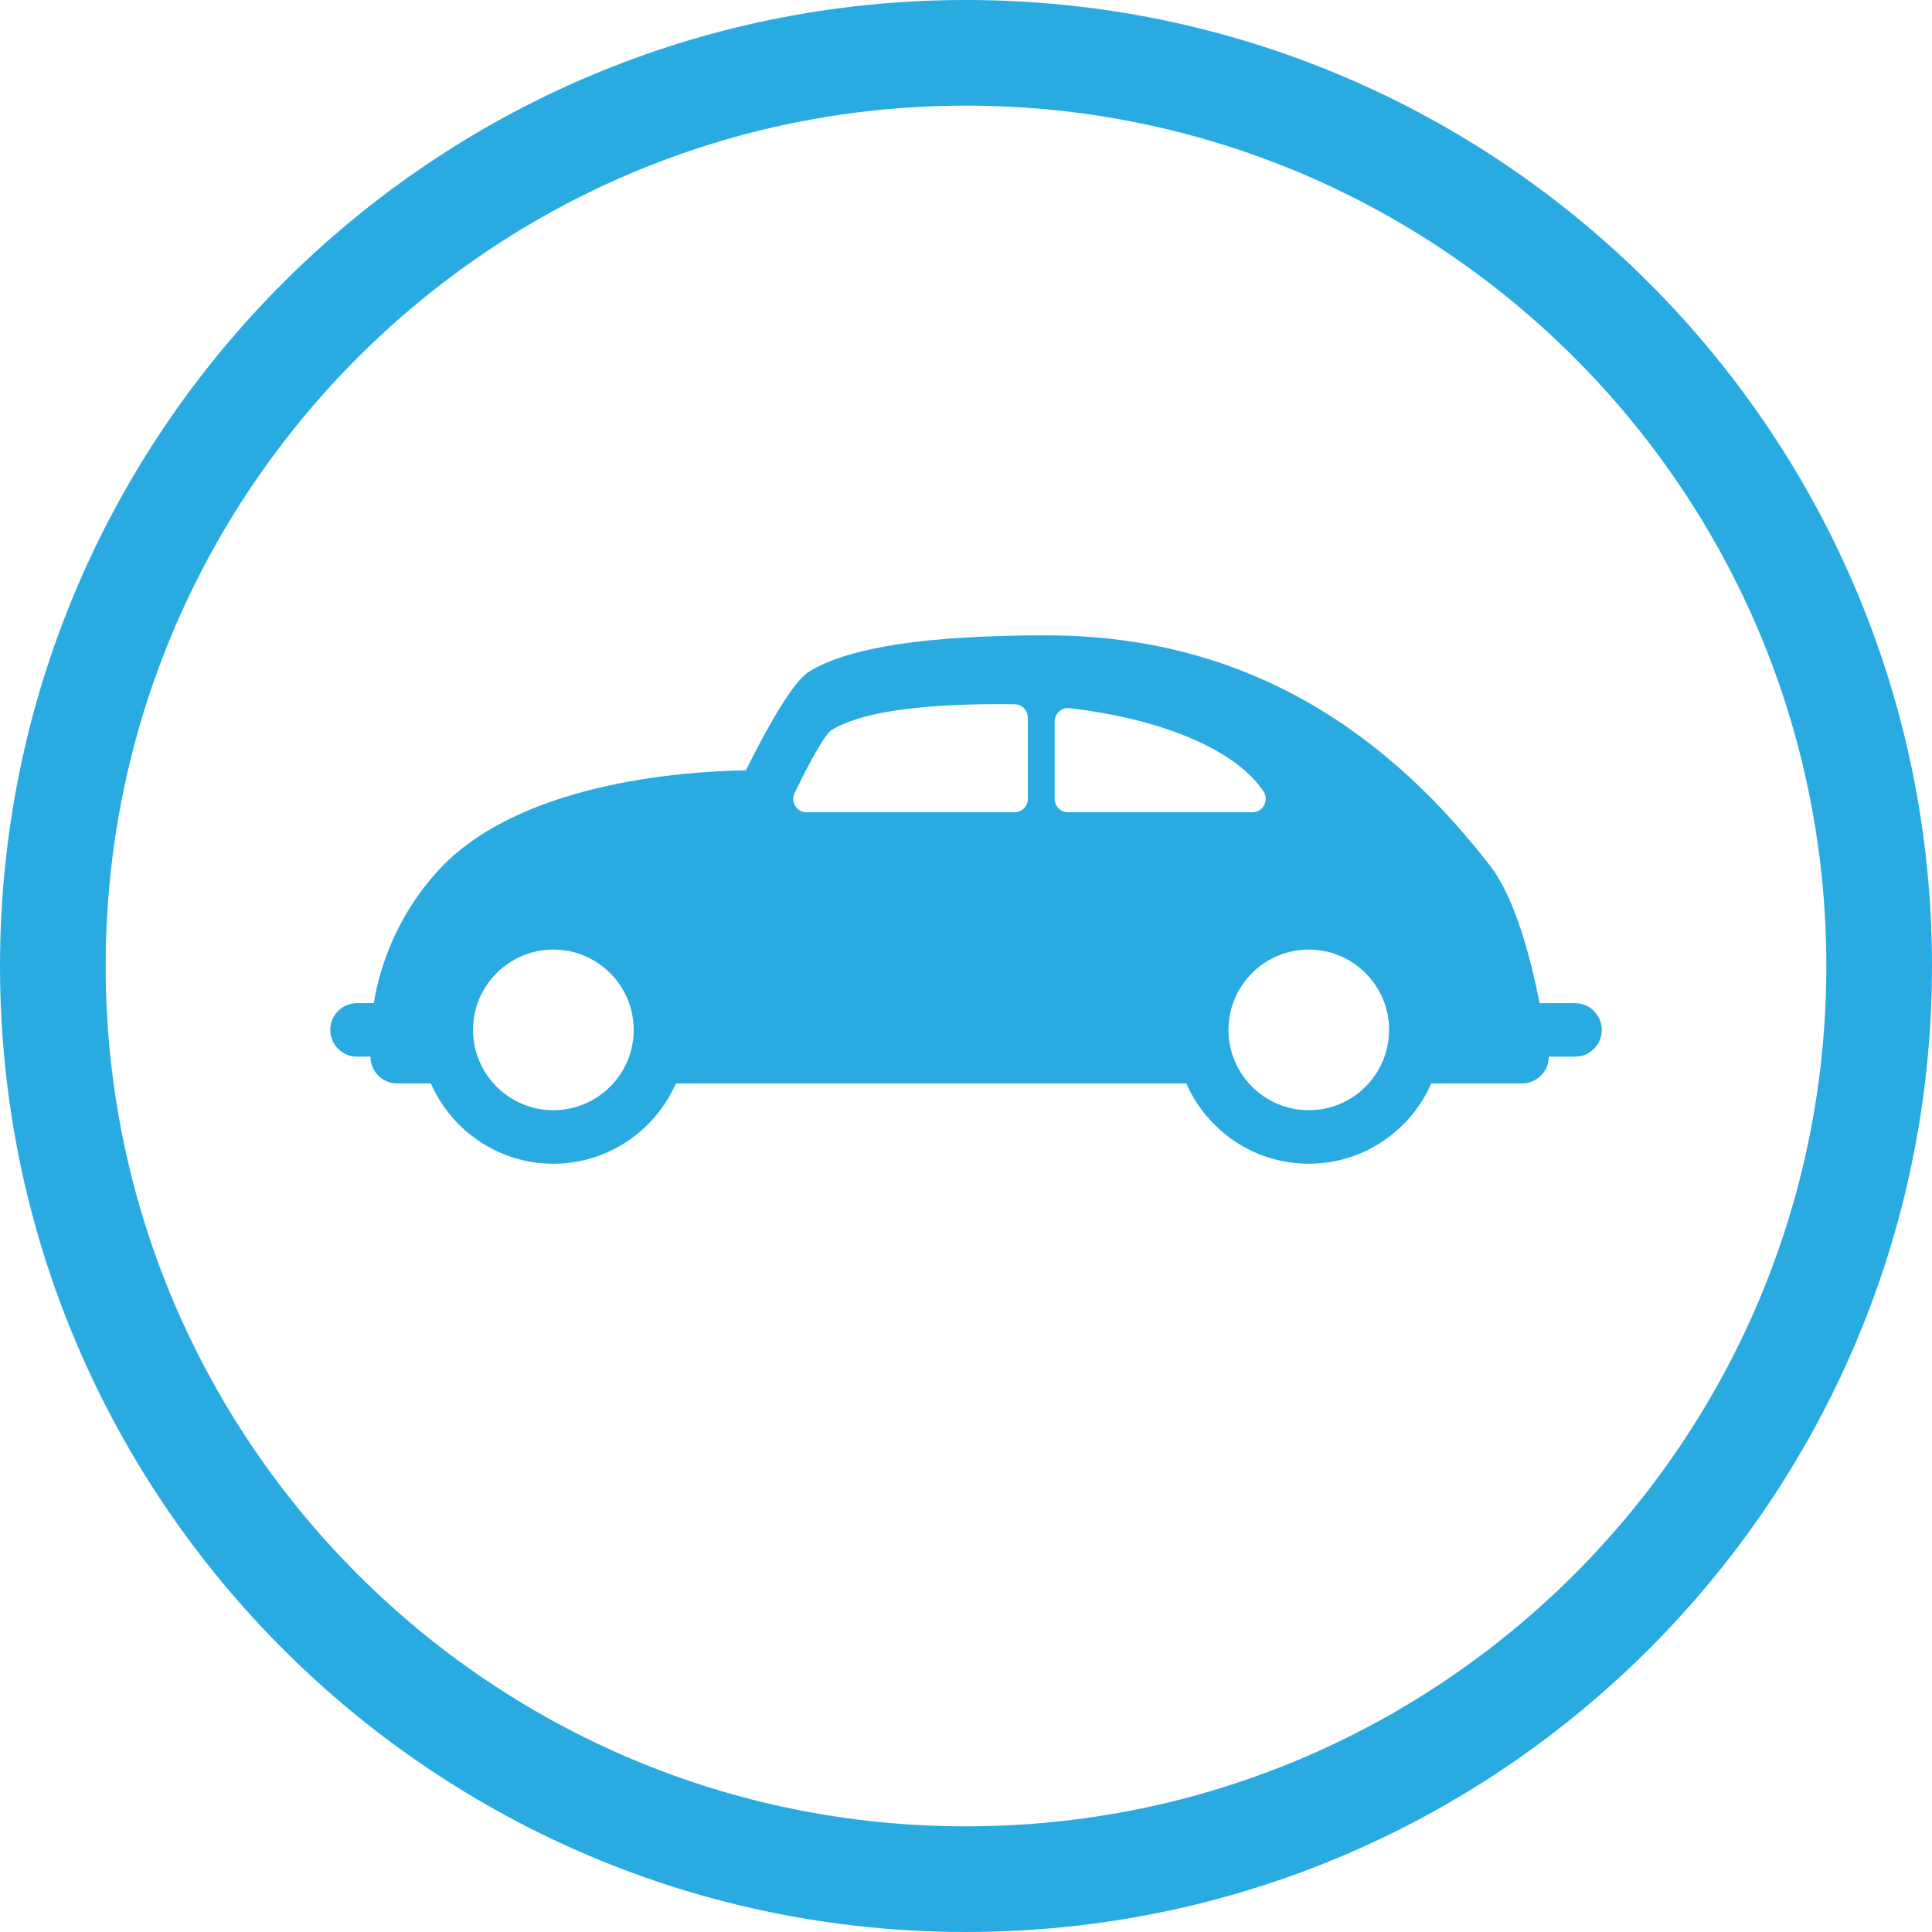
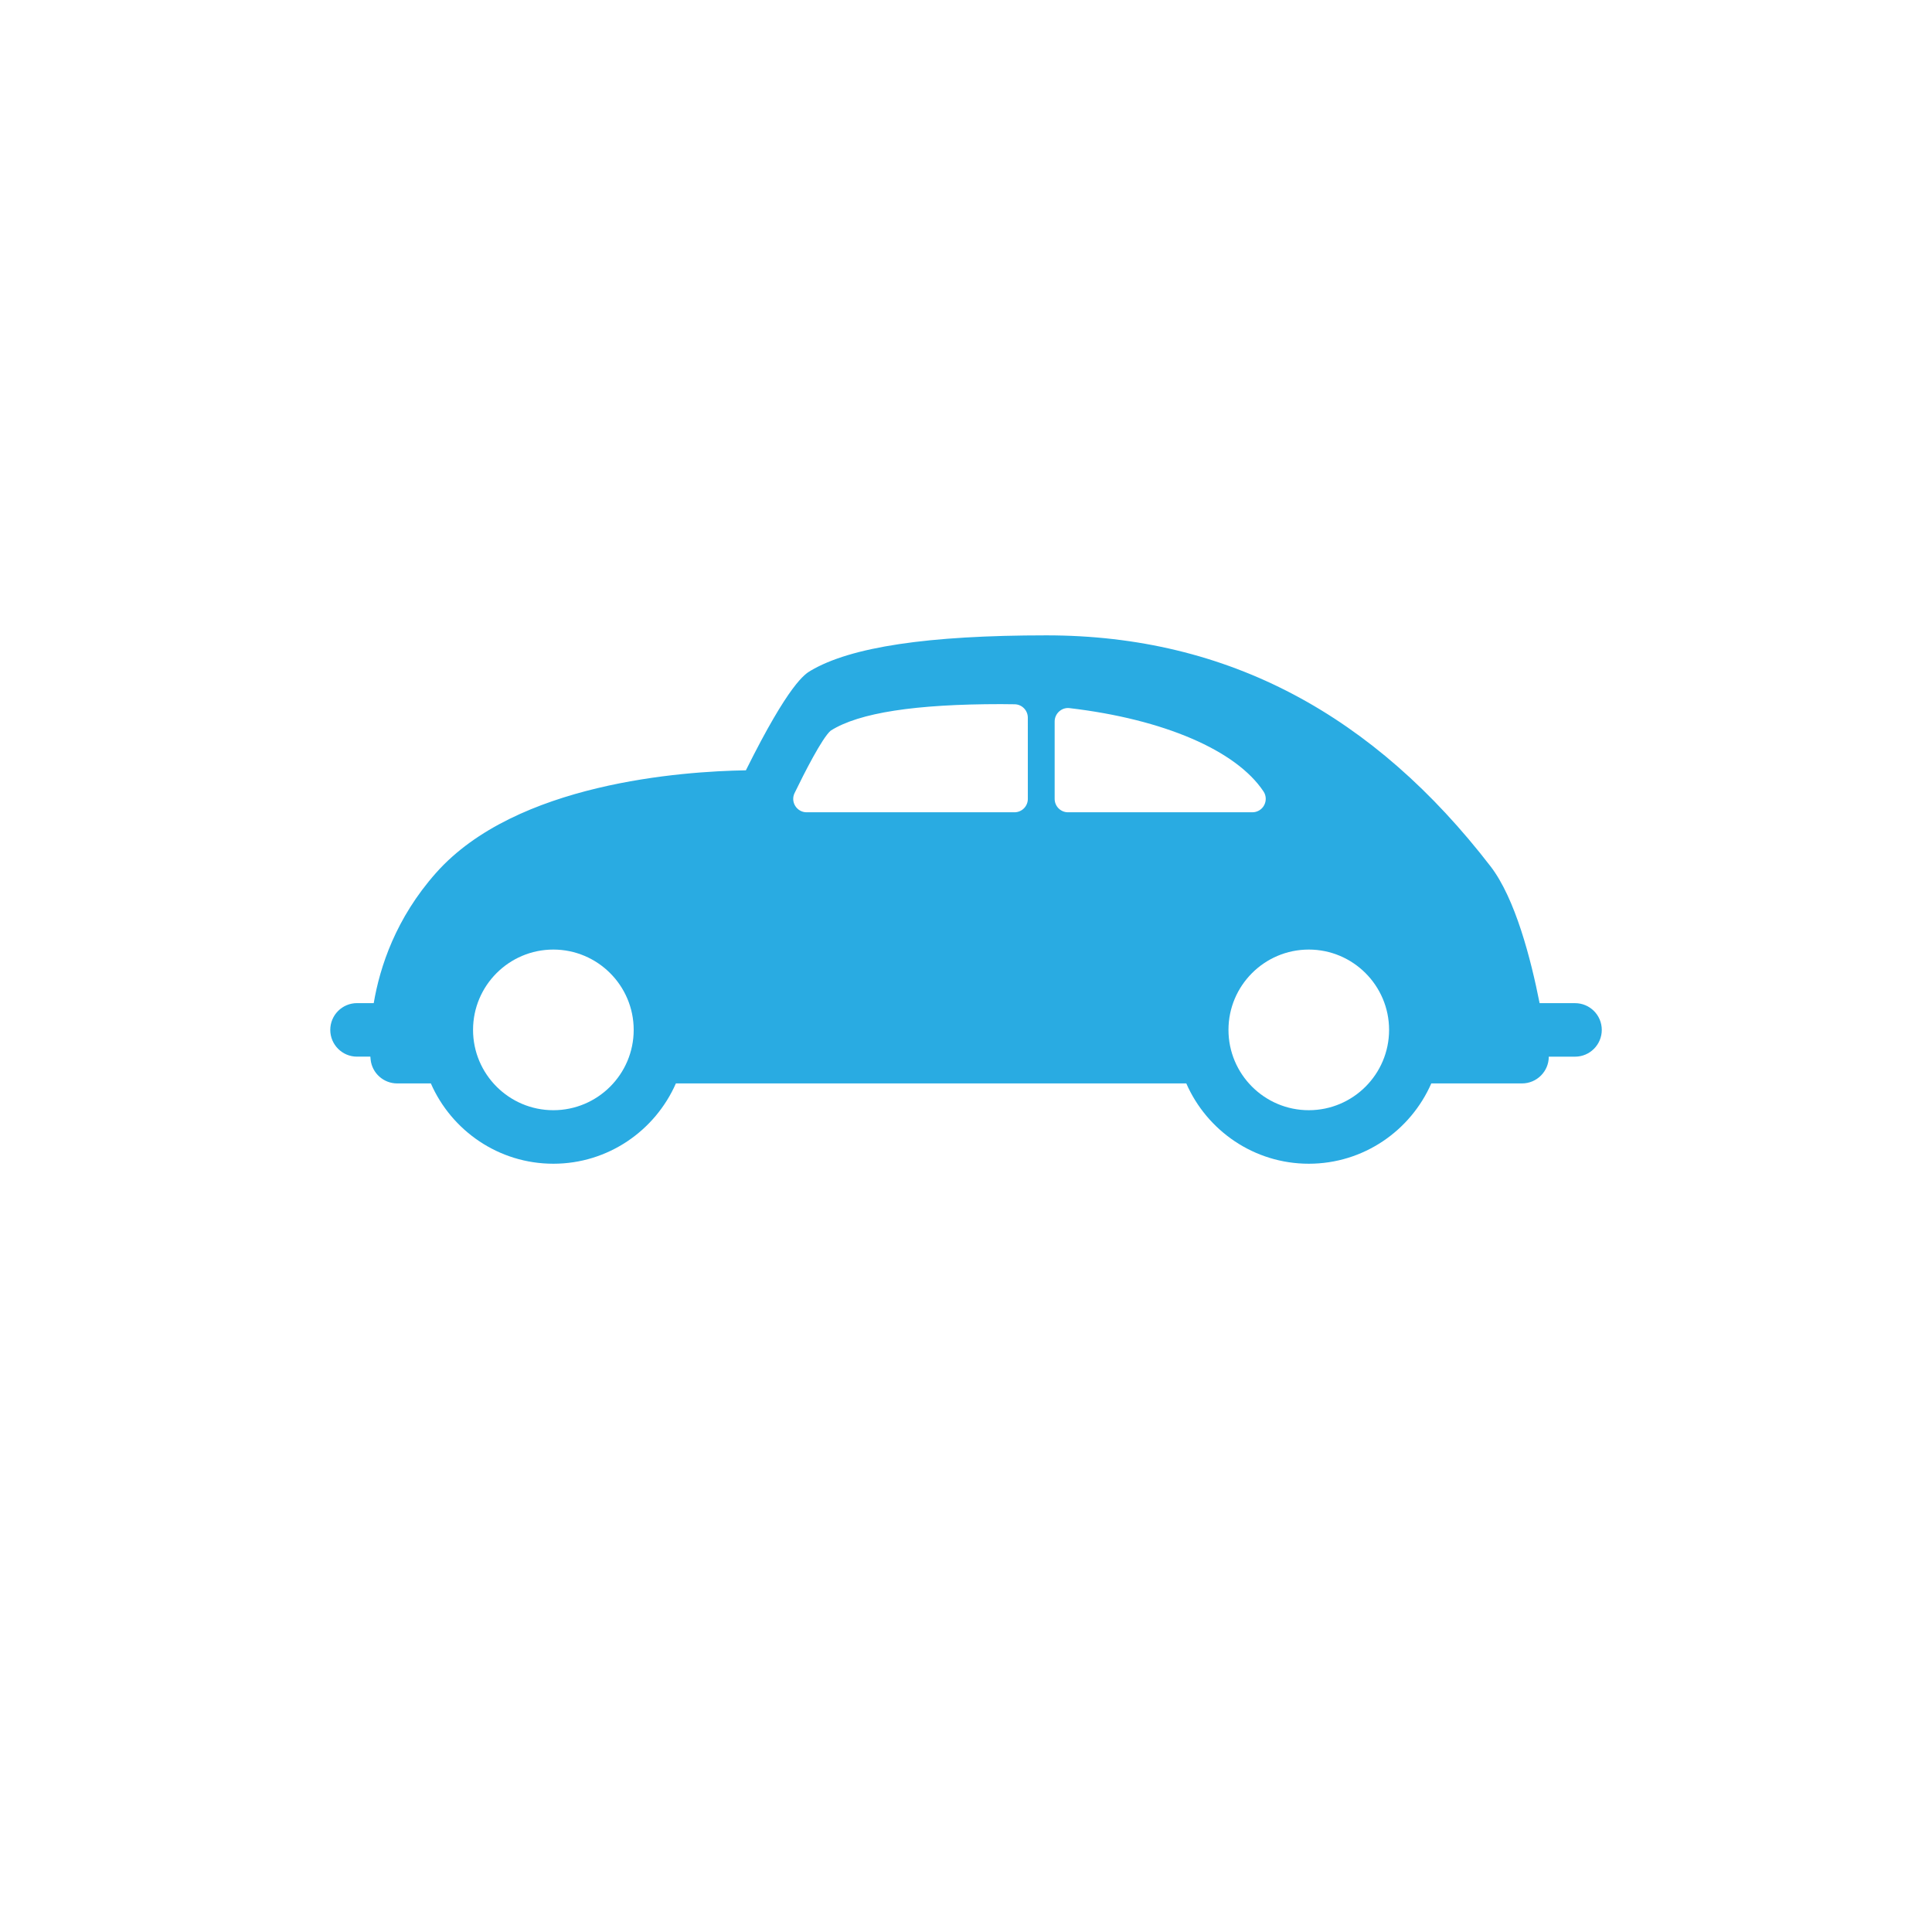
<svg xmlns="http://www.w3.org/2000/svg" version="1.1" id="Warstwa_1" x="0px" y="0px" width="103.668px" height="103.668px" viewBox="0 0 103.668 103.668" enable-background="new 0 0 103.668 103.668" xml:space="preserve">
-   <path fill="none" stroke="#29ABE2" stroke-width="5.669" stroke-miterlimit="10" d="M51.833,2.834  c13.54,0,25.775,5.479,34.648,14.352c8.871,8.873,14.352,21.109,14.352,34.648c0,13.538-5.481,25.774-14.352,34.646  c-8.873,8.872-21.108,14.353-34.648,14.353c-13.538,0-25.775-5.481-34.646-14.353C8.315,77.608,2.835,65.373,2.835,51.834  c0-13.539,5.48-25.775,14.353-34.648C26.059,8.314,38.295,2.834,51.833,2.834L51.833,2.834z" />
  <g>
    <path fill="#29ABE2" d="M84.515,53.828h-1.902c-0.47-2.376-1.307-5.625-2.637-7.347c-6.216-8.062-14.021-12.389-23.832-12.389   c-6.357,0-10.498,0.622-12.653,1.9c-0.292,0.172-1.15,0.68-3.468,5.342c-3.383,0.054-12.335,0.668-16.627,5.505   c-2.155,2.428-3.012,5.037-3.342,6.987h-0.897c-0.793,0-1.435,0.643-1.435,1.436c0,0.791,0.641,1.436,1.434,1.436h0.717   c0.006,0.078,0.013,0.137,0.014,0.155c0.076,0.728,0.693,1.282,1.425,1.282h1.807c1.11,2.532,3.634,4.309,6.573,4.309   c2.938,0,5.462-1.776,6.575-4.309h27.388c1.108,2.532,3.634,4.309,6.573,4.309c2.938,0,5.464-1.776,6.573-4.309h4.839   c0.011,0,0.02,0,0.027,0c0.793,0,1.438-0.643,1.438-1.436h1.411c0.792,0,1.433-0.645,1.433-1.437   C85.948,54.469,85.307,53.828,84.515,53.828z M29.691,59.572c-2.375,0-4.308-1.932-4.308-4.31c0-2.377,1.932-4.31,4.308-4.31   c2.377,0,4.312,1.934,4.312,4.31C34.003,57.641,32.068,59.572,29.691,59.572z M55.152,42.867c0,0.397-0.32,0.719-0.718,0.719   H43.279c-0.246,0-0.474-0.129-0.606-0.338c-0.134-0.211-0.146-0.474-0.037-0.694c0.526-1.083,1.479-2.958,1.937-3.348   c1.52-0.966,4.565-1.424,9.13-1.424c0.249,0,0.497,0.003,0.749,0.008c0.388,0.009,0.699,0.329,0.699,0.718L55.152,42.867   L55.152,42.867z M56.591,42.867v-4.156c0-0.204,0.089-0.399,0.241-0.536c0.153-0.137,0.356-0.205,0.561-0.178   c5.055,0.595,8.942,2.267,10.406,4.473c0.147,0.221,0.157,0.503,0.033,0.737c-0.122,0.233-0.368,0.379-0.634,0.379h-9.891   C56.914,43.586,56.591,43.265,56.591,42.867z M70.227,59.572c-2.375,0-4.309-1.932-4.309-4.31c0-2.377,1.933-4.31,4.309-4.31   s4.309,1.934,4.309,4.31C74.536,57.641,72.602,59.572,70.227,59.572z" />
  </g>
</svg>